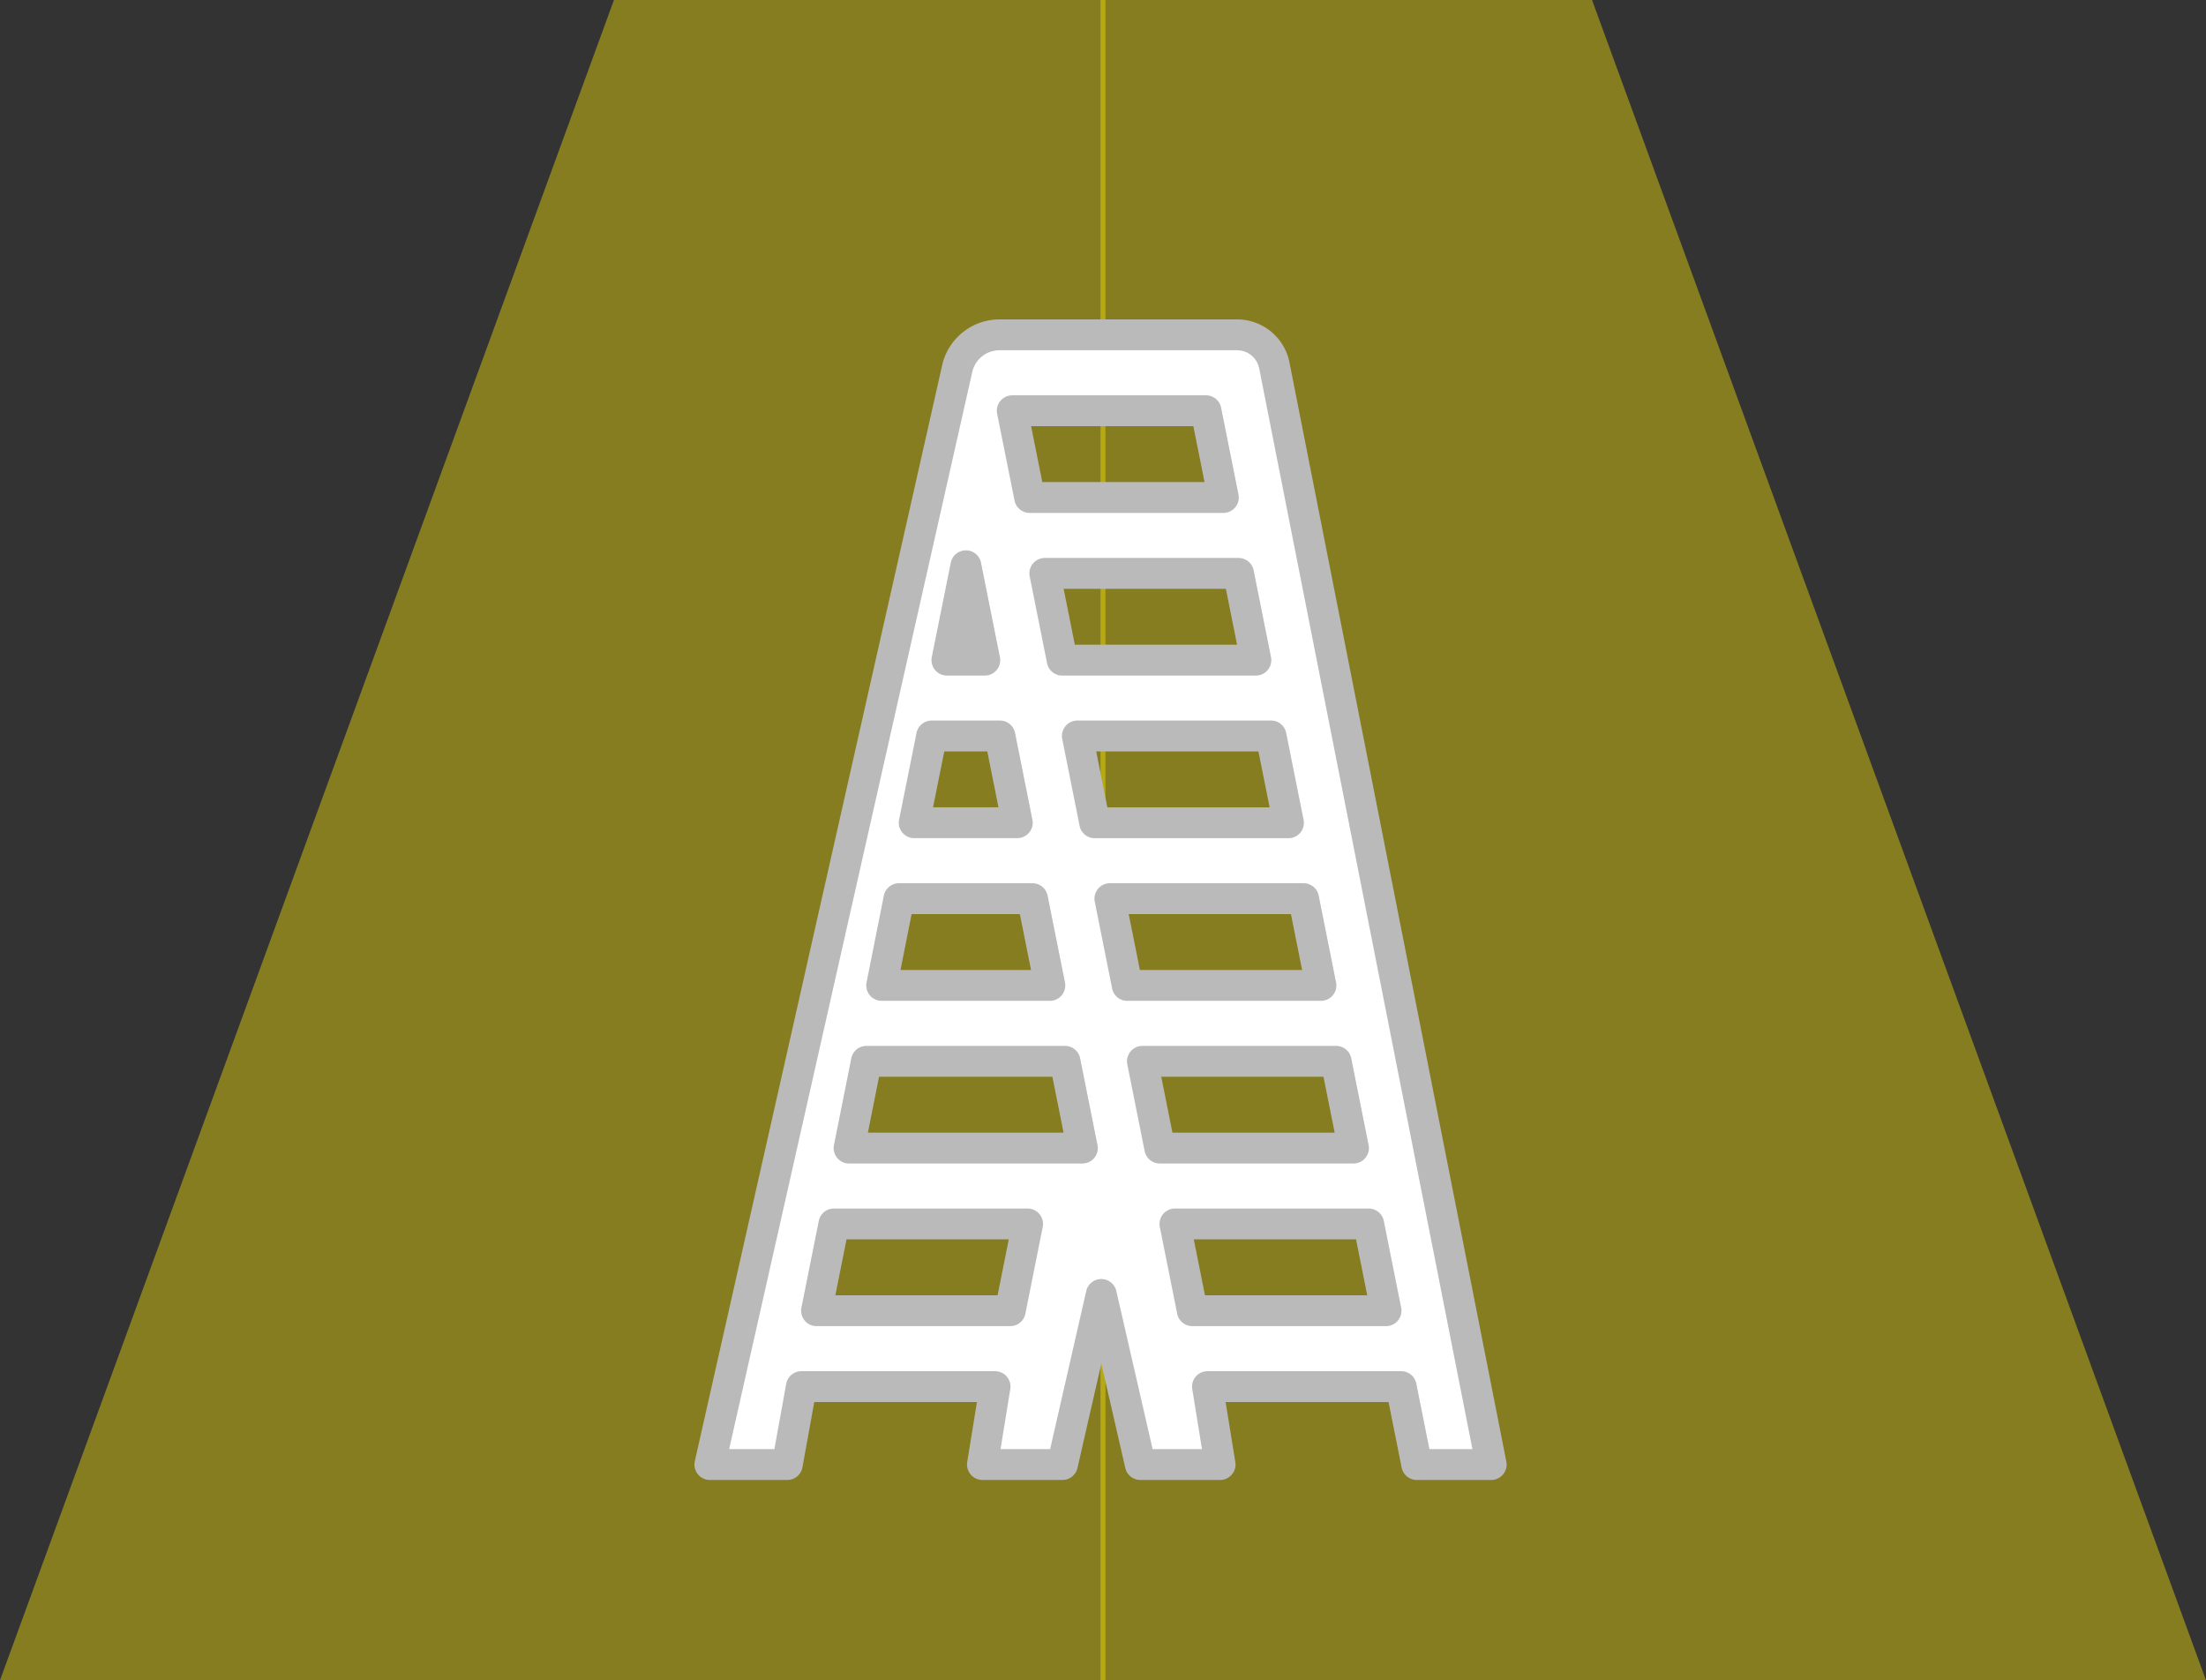
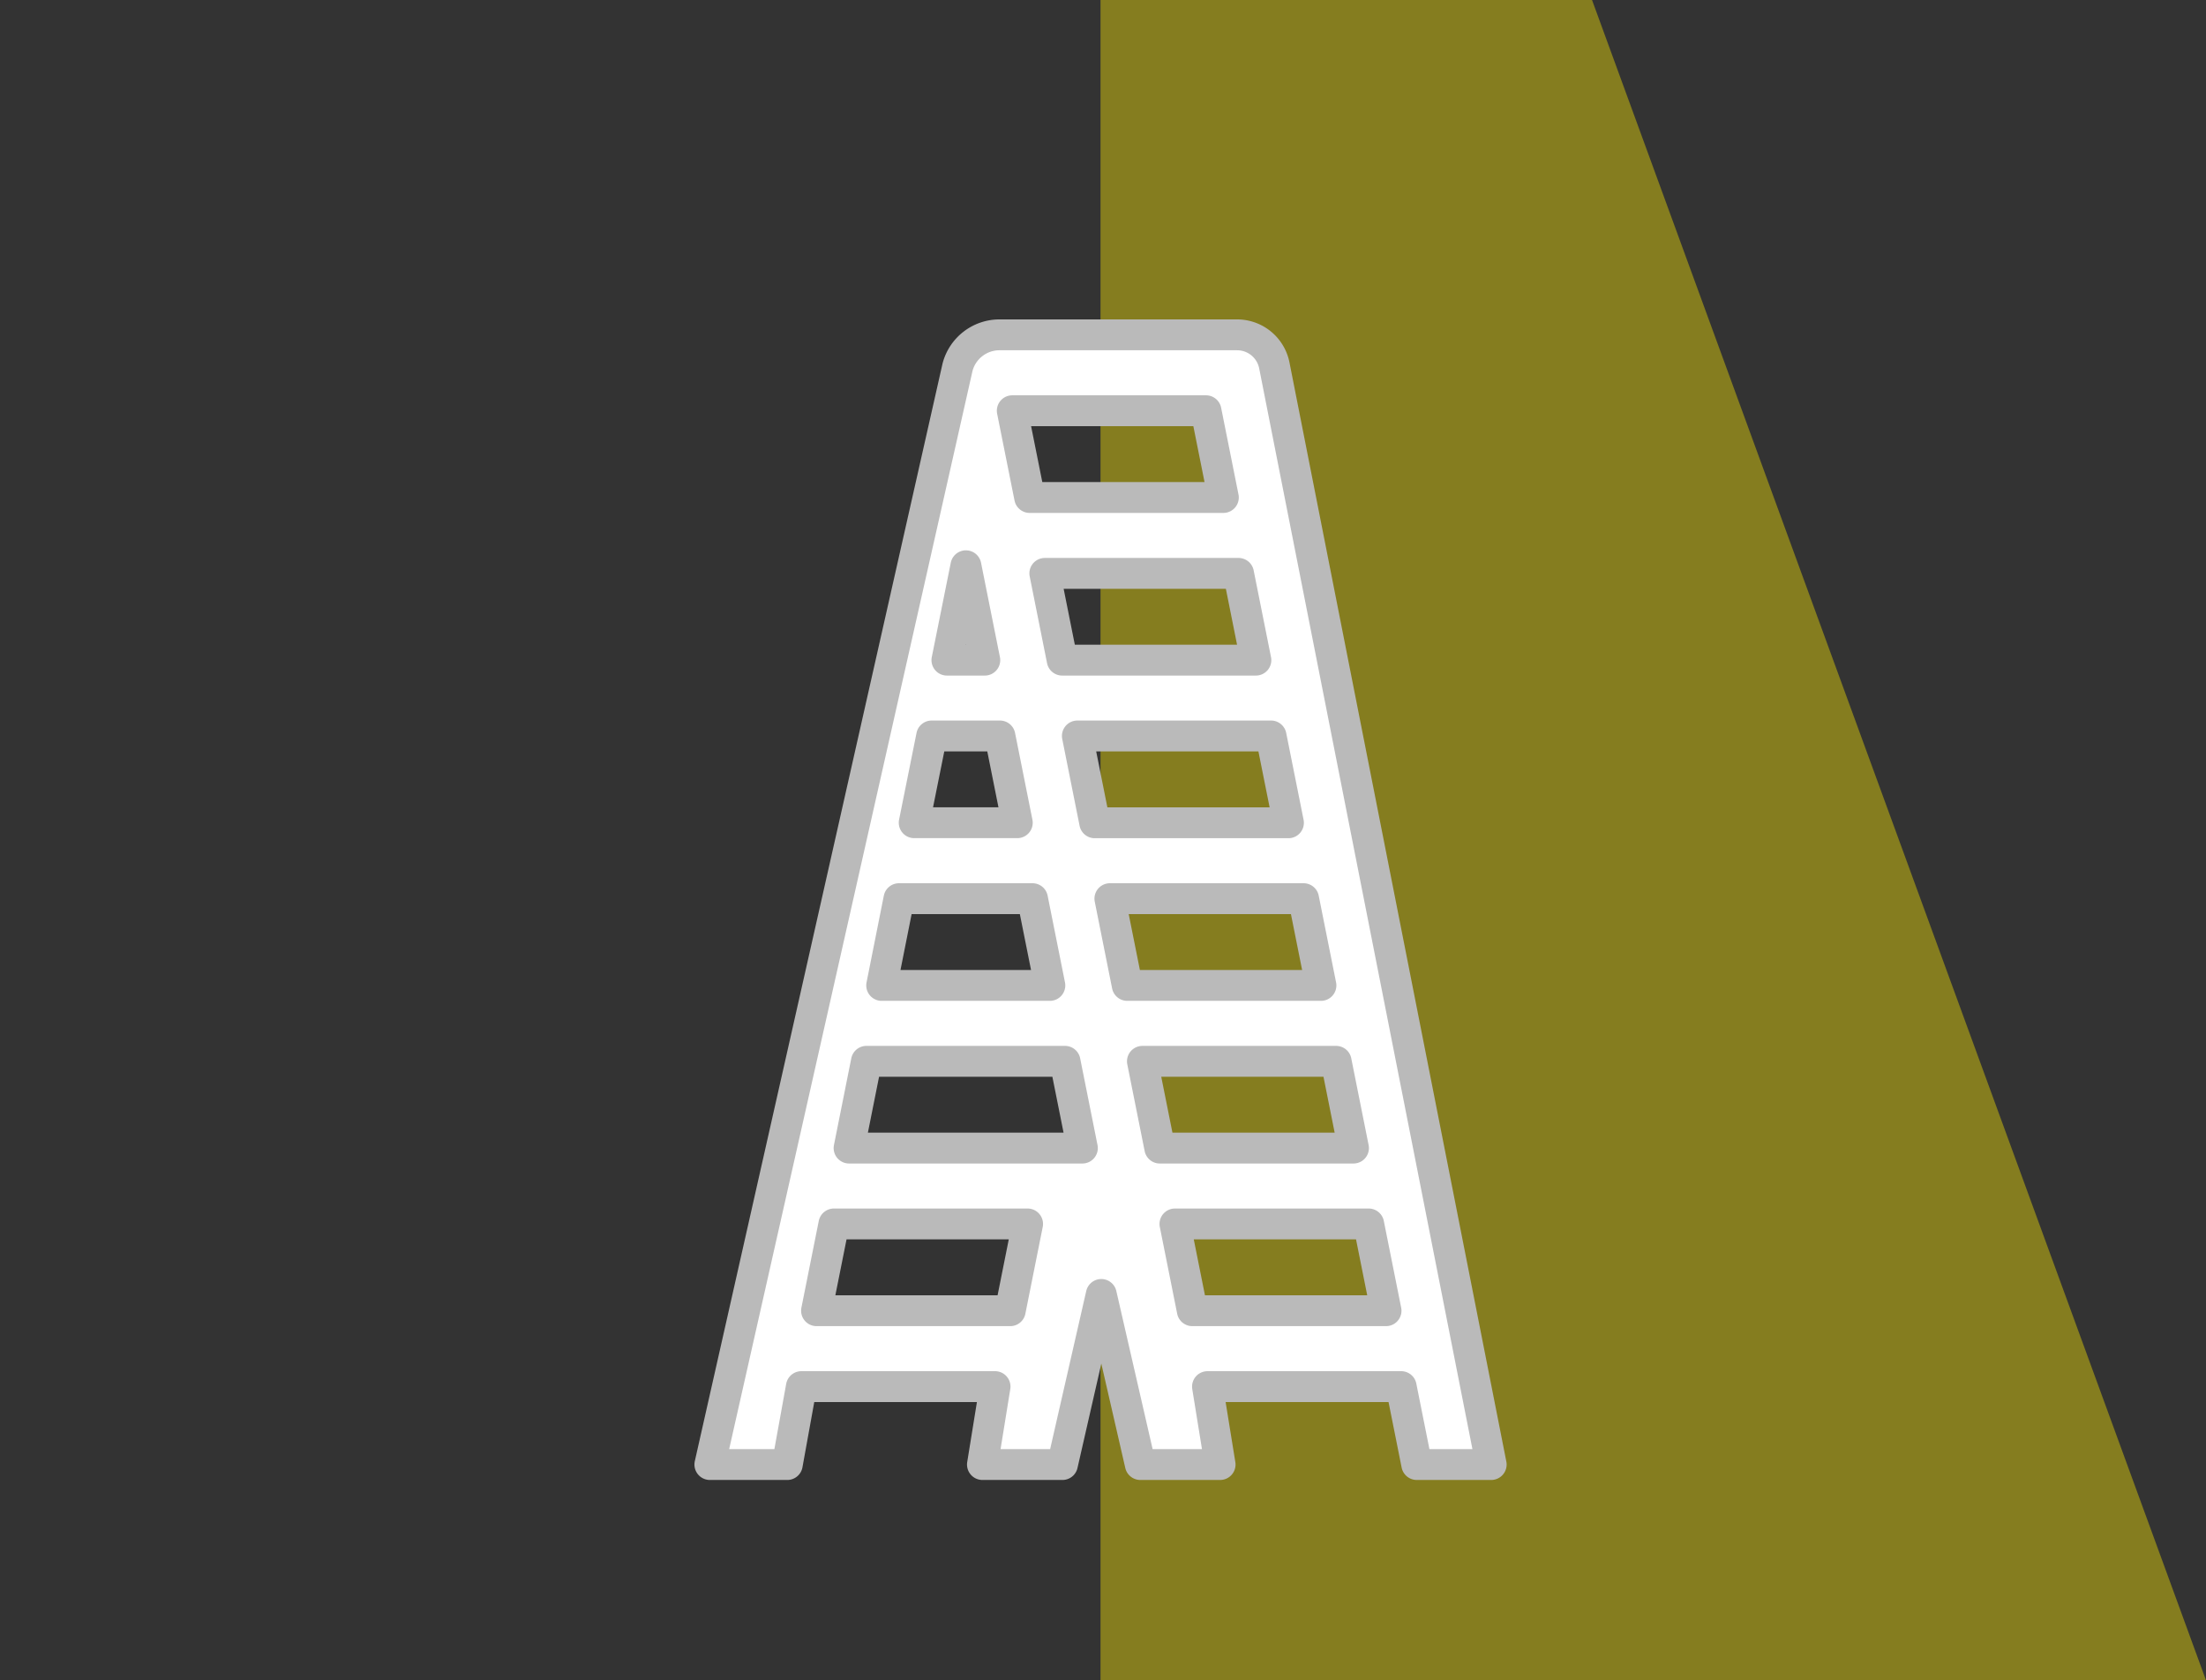
<svg xmlns="http://www.w3.org/2000/svg" width="142.979" height="108.909">
  <rect width="100%" height="100%" fill="#333333" stroke="none" />
  <g id="グループ_64500" data-name="グループ 64500" transform="translate(14703.579 -971)">
-     <path id="パス_55194" data-name="パス 55194" d="M-15822.287,913l-39.792,108.909h71.649V913Z" transform="translate(1158.5 58)" fill="#ffeb00" opacity="0.4" />
    <path id="パス_55195" data-name="パス 55195" d="M-15830.221,913l39.792,108.909h-71.649V913Z" transform="translate(1229.828 58)" fill="#ffeb00" opacity="0.4" />
    <g id="グループ_64441" data-name="グループ 64441" transform="translate(-14658.273 992)">
      <path id="パス_55189" data-name="パス 55189" d="M51.641,74.224,37.584,2.977A2.461,2.461,0,0,0,35.172,1h-15.4a2.811,2.811,0,0,0-2.72,2.1L1,74.224H6.017l.914-5.051H19.484l-.817,5.051h5.185L26.369,63.2,28.9,74.224H34.07l-.817-5.051H45.807l1.01,5.051ZM13.256,37.546h8.655l1.125,5.623h-10.9ZM38.5,32.627H25.944L24.819,27H37.373ZM28.052,43.169l-1.125-5.623H39.481l1.125,5.623Zm8.337-21.084H23.835l-1.125-5.623H35.264ZM17.595,15.968l1.224,6.117H16.364ZM19.8,27l1.125,5.623H14.244L15.375,27ZM11.147,48.089H24.019l1.125,5.623h-.506l-.022,0-.022,0H10.023Zm17.889,0H41.59l1.125,5.623H30.161ZM33.156,5.92l1.125,5.623H21.727L20.6,5.92ZM7.914,64.253l1.125-5.623H21.593l-1.125,5.623Zm24.355,0-1.125-5.623H43.7l1.125,5.623Z" transform="translate(-0.297 -0.297)" fill="#fff" stroke="#bababa" stroke-linecap="round" stroke-linejoin="round" stroke-width="2" />
    </g>
  </g>
</svg>